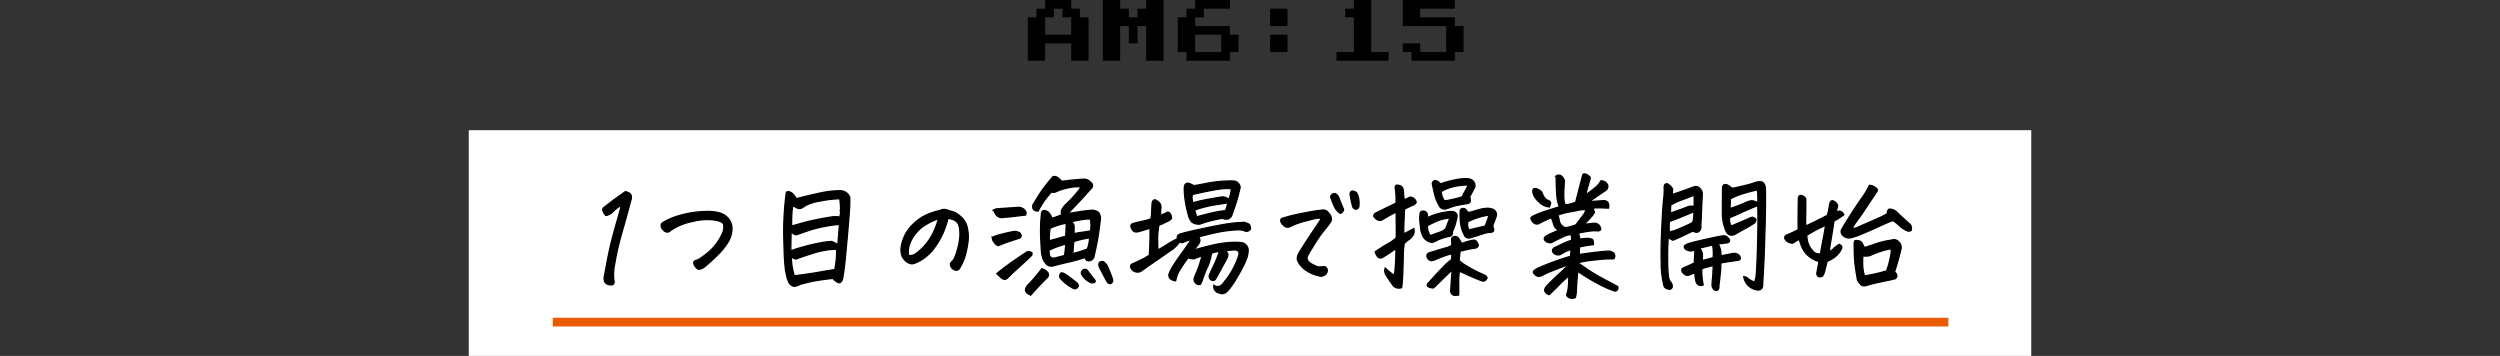
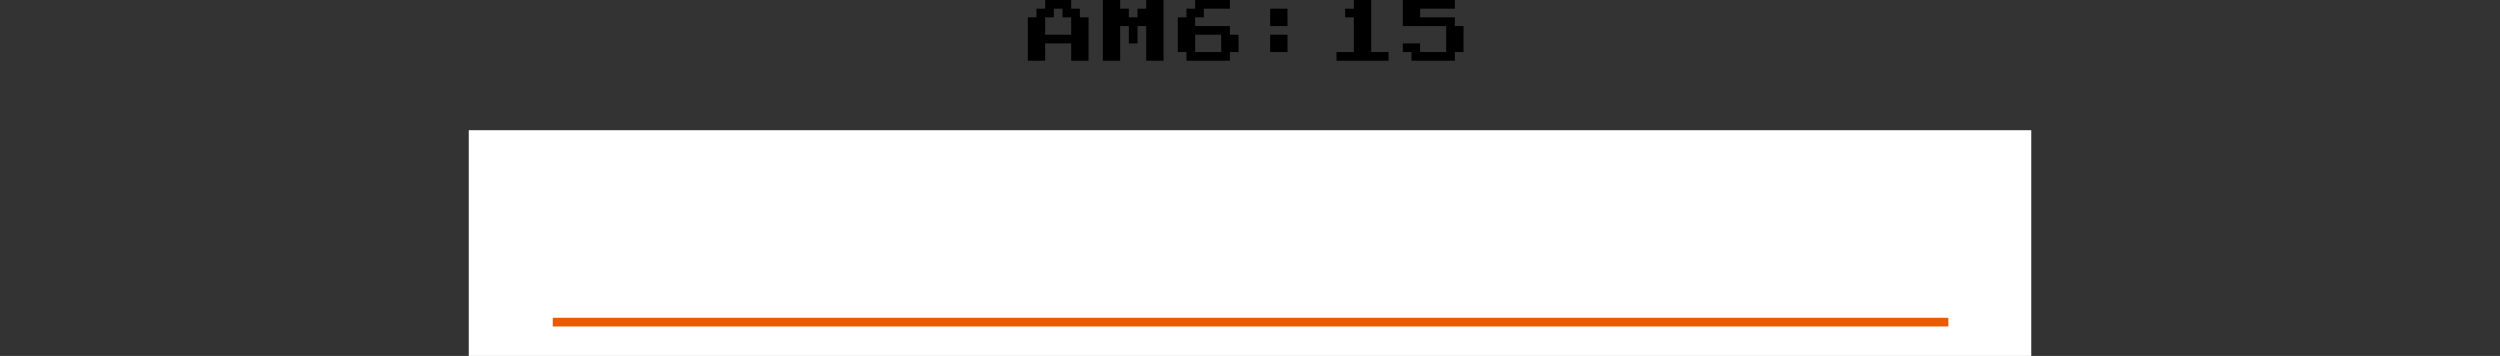
<svg xmlns="http://www.w3.org/2000/svg" width="576" height="82" viewBox="0 0 576 82">
  <rect x="0" y="0" width="576" height="82" fill="#333333" stroke="none" />
  <g id="グループ_4563" data-name="グループ 4563" transform="translate(22136.004 -5185)">
    <g id="グループ_4557" data-name="グループ 4557" transform="translate(0 0.407)">
      <path id="パス_1661" data-name="パス 1661" d="M-51.2-2V-12h2v-2h2v-2h6v2h2v2h2V-2h-4V-6h-6v4Zm4-6h6v-4h-2v-2h-2v2h-2Zm13.28,6V-16h4v2h2v2h2v-2h2v-2h4V-2h-4v-8h-2v4h-2v-4h-2v8Zm19.28,0V-4h-2v-8h2v-2h2v-2h8v2h-6v2h-2v2h8v2h2v4h-2v2Zm2-2h6V-8h-6ZM4.64-10v-4h4v4Zm0,6V-8h4v4ZM19.92-2V-4h4v-8h-2v-2h2v-2h4V-4h4v2ZM37.2-2V-4h-2V-6h4v2h6v-6h-10v-6h12v2h-8v2h8v2h2v6h-2v2Z" transform="translate(-21848 5200.593)" />
      <path id="パス_1662" data-name="パス 1662" d="M0,0H360V52H0Z" transform="translate(-22028 5214.593)" fill="#fff" />
-       <path id="パス_1663" data-name="パス 1663" d="M-144.806-15.41a4.166,4.166,0,0,0-1,.63q-.469.4-.937.85a3.1,3.1,0,0,1-1.113.688,2.142,2.142,0,0,1-.4.1q-.132.015-.527-.674t-.073-1.069q1.26-.967,1.875-1.45t3.193-2.3a3.214,3.214,0,0,1,.864.337.946.946,0,0,1,.513.762,1.876,1.876,0,0,1-.146.981q-.967,3.662-1.7,6.182t-1.187,4.409q-.454,1.89-.835,4.175a11.261,11.261,0,0,0-.176,3.486,1.663,1.663,0,0,1,.044.659.592.592,0,0,1-.425.483,2.35,2.35,0,0,1-1.128-.161,1.417,1.417,0,0,1-.542-.454,2.2,2.2,0,0,1-.176-1.084q.146-.791.688-3.662t1.1-5.01q.557-2.139,1.1-4.014t.776-2.783A4.369,4.369,0,0,0-144.806-15.41Zm11.38,5.771a.954.954,0,0,1-.85.322,1.574,1.574,0,0,1-.791-.483,1.7,1.7,0,0,1-.469-.894.815.815,0,0,1,.469-.85,14.216,14.216,0,0,1,3.647-1.553A22.376,22.376,0,0,1-126.453-14q.82-.059,1.553-.059a10.552,10.552,0,0,1,2.432.234,4.353,4.353,0,0,1,2.314,1.274,3.592,3.592,0,0,1,.923,2.417,6.1,6.1,0,0,1-.952,3.193,15.025,15.025,0,0,1-2.139,2.681,38.987,38.987,0,0,1-3.223,2.944,2.267,2.267,0,0,1-1.362.571q-.425-.073-.923-.864-.322-.615-.146-.864a.738.738,0,0,1,.483-.308,2.794,2.794,0,0,0,.85-.4,20.61,20.61,0,0,0,1.67-1.23,11.822,11.822,0,0,0,2.021-2.051,10.957,10.957,0,0,0,1.362-2.212,3.608,3.608,0,0,0,.425-2.461q-.308-.674-2.153-.967a13.155,13.155,0,0,0-5.054.366A13,13,0,0,0-133.426-9.639Zm29.046-7.354q1.729-.5,5.186-1.26a23.305,23.305,0,0,1,4.512-.586q.41,0,.762.029A2.336,2.336,0,0,1-92.1-17.344a29.8,29.8,0,0,1-.088,3.252q-.059,1.084-.176,2.432-.352,4.219-.718,7.983a51.7,51.7,0,0,1-.688,5.229,1.477,1.477,0,0,1-.469.732q-.264.176-.732-.073a3.639,3.639,0,0,1-1-.864q-3.867.469-4.98.732t-2.49.615a5.827,5.827,0,0,1-1.025.425,1.168,1.168,0,0,1-1.011-.146,1.716,1.716,0,0,1-.688-.806q-.205-.5-.381-.967-.117-.557-.352-1.7a48.261,48.261,0,0,1-.322-4.922q-.029-.937-.059-2.021a67.378,67.378,0,0,1,.557-10.9q.088-.293.527-.264a1.423,1.423,0,0,1,.835.366A5.988,5.988,0,0,1-104.379-16.992Zm9.229,11.66a13.971,13.971,0,0,0-2.2.146,19.961,19.961,0,0,0-3.237.762q-1.89.586-3.5,1.172-.674.41-1.465-.469a14.91,14.91,0,0,0,.674,4.453q.322,0,2.168-.249t3.486-.542q1.641-.293,3.691-.615a29.138,29.138,0,0,0,.381-2.9A13.14,13.14,0,0,0-95.151-5.332Zm.938-8.906a20.507,20.507,0,0,0-.176-2.754,24.861,24.861,0,0,0-4.658.557,10.6,10.6,0,0,0-3.267,1.025,6.7,6.7,0,0,1-1.069.645,1.293,1.293,0,0,1-1.025-.205,3.552,3.552,0,0,0-.85-.352q-.146,1.143-.19,1.992t-.044,2.637q.879-.264,2.637-.747t3.765-.864q2.007-.381,2.886-.5a5.915,5.915,0,0,1,1.758.029h.059A4.994,4.994,0,0,0-94.213-14.238Zm-7.705,4.688q-1.963.674-2.373.835t-1.318-.659q-.029,1.875-.059,3.047V-4.98a26.555,26.555,0,0,1,2.93-.937,38.68,38.68,0,0,1,4.146-.952,12.918,12.918,0,0,1,2.3-.264,3.711,3.711,0,0,1,1.436.776q.234-2.4.381-4.717a29.789,29.789,0,0,0-3.428.469,3.953,3.953,0,0,0-.469.088A30.576,30.576,0,0,0-101.919-9.551Zm32.445-2.93a17.977,17.977,0,0,1-1.3,3.75A18.509,18.509,0,0,1-72.8-5.405a10.352,10.352,0,0,1-2.827,2.534,8.479,8.479,0,0,1-1.611.762,1.592,1.592,0,0,1-1,.029,3.067,3.067,0,0,1-.952-.571,3.185,3.185,0,0,1-.835-1.1,4.006,4.006,0,0,1-.264-1.67,8.219,8.219,0,0,1,.63-2.534,8.486,8.486,0,0,1,1.9-2.9,11.935,11.935,0,0,1,2.7-2.109A14.789,14.789,0,0,1-71.232-14.3a1.6,1.6,0,0,1,.791-.234h.176a6.659,6.659,0,0,1,.747.176q.278.088.6.205a4.633,4.633,0,0,1,1.465.571,7.2,7.2,0,0,1,1.377,1.157,4.725,4.725,0,0,1,1.113,2.373,9.544,9.544,0,0,1,.015,3.618,19.137,19.137,0,0,1-.718,3.076,13.03,13.03,0,0,1-.967,2.095,2.937,2.937,0,0,1-.337.527.755.755,0,0,1-.425.205,1.05,1.05,0,0,1-.659-.146,1.465,1.465,0,0,1-.6-.469,1.541,1.541,0,0,1-.234-.586.632.632,0,0,1,.146-.557,6.185,6.185,0,0,0,.659-.806A9.226,9.226,0,0,0-67.423-4.8a15.585,15.585,0,0,0,.615-2.725,8.562,8.562,0,0,0,.059-2.2,4.873,4.873,0,0,0-.278-1.333,1.806,1.806,0,0,0-.571-.747,2.854,2.854,0,0,0-.894-.454A5.6,5.6,0,0,0-69.474-12.48Zm-9.082,8.525a1.98,1.98,0,0,0,1.67-.381,12.028,12.028,0,0,0,2.52-2.417,13.091,13.091,0,0,0,1.787-3.032,18.319,18.319,0,0,0,.908-2.578,12.842,12.842,0,0,0-2.607,1.172,8.492,8.492,0,0,0-2.71,2.314A7.729,7.729,0,0,0-78.41-6.2,5.287,5.287,0,0,0-78.556-3.955Zm33.089-8.555a18.474,18.474,0,0,0,2.2-.791,2.669,2.669,0,0,1-.059-.967,4.579,4.579,0,0,1,1.26-1.641q1.113-1.084,2.08-2.227a11.7,11.7,0,0,0,1.2-1.582,9.821,9.821,0,0,0-3.311.293,11.95,11.95,0,0,0-2.358.762,1.423,1.423,0,0,1-1.187.117q-.762.879-1.362,1.641a23.506,23.506,0,0,0-1.714,2.754,1.531,1.531,0,0,1-.952-.278q-.366-.278-.22-1.157,1.113-1.816,1.685-2.739a44.588,44.588,0,0,1,2.944-3.765,1.49,1.49,0,0,1,.293-.029,1.32,1.32,0,0,1,.82.293q.469.381.938.82,1.26-.176,2.52-.293t2.52-.205a1.949,1.949,0,0,1,1.494.674.908.908,0,0,1,.117,1.553q-1.582,1.816-2.856,3.149t-2.417,2.563q1.172-.205,2.49-.41.938-.176,1.963-.264.469-.059.938-.088a2.263,2.263,0,0,1,1.67.513,2.365,2.365,0,0,1,.381,1.86q-.469,3.809-.806,5.376t-.63,2.974a1.329,1.329,0,0,1-.762.82,1.279,1.279,0,0,1-.806.029q-.337-.117-.454-.7-1.934.615-3.647,1.011t-3.56.864a1.63,1.63,0,0,1-1.611-.234,6.084,6.084,0,0,1-.674-.85A6.368,6.368,0,0,1-47.9-4.453q-.146-2.021-.205-3.6-.029-.967-.029-1.787a39.838,39.838,0,0,1,.234-3.984q.234-.439.5-.454a1.93,1.93,0,0,1,.762.19Q-46.141-13.887-45.467-12.51Zm8.848,2.93a7.53,7.53,0,0,0,.1-1.6q-.044-.63-.1-1.128a8.615,8.615,0,0,0-1.919.117q-1.128.176-2.563.5a1.238,1.238,0,0,1,.688,1.04q.015.63-.015,1.714a13.456,13.456,0,0,1,1.509-.278Q-37.967-9.346-36.619-9.58Zm-.234,1.611a20.009,20.009,0,0,0-3.633.85q-.117,1.406-.146,1.831t-.088.923A21.393,21.393,0,0,0-37.352-5.42,7.324,7.324,0,0,0-36.854-7.969ZM-42.625-3.9q.088-.439.176-1.274t.117-1.362A19.63,19.63,0,0,0-46.17-5.127a3.953,3.953,0,0,0,.146,1.333,3.919,3.919,0,0,0,.381.425,1.964,1.964,0,0,0,.981-.015Q-44.178-3.516-42.625-3.9Zm-7.764,9.082a4.7,4.7,0,0,1-.645-.293,1.092,1.092,0,0,1-.483-.557.806.806,0,0,1,0-.7,7.194,7.194,0,0,1,.366-.645A33.992,33.992,0,0,0-47.869-.85a2.045,2.045,0,0,1,1.2.674.861.861,0,0,1,.117,1.289Q-49.158,3.75-50.389,5.186ZM-33.66-2.49a3.042,3.042,0,0,1,.791.791,30.644,30.644,0,0,1,1.318,3.252.831.831,0,0,1-.132.762.514.514,0,0,1-.542.249.8.8,0,0,1-.454-.278,2.569,2.569,0,0,1-.278-.439q-.791-1.436-1.523-2.9a1.428,1.428,0,0,1-.205-.82.507.507,0,0,1,.308-.557A1.123,1.123,0,0,1-33.66-2.49Zm-6.973,6.123a10.111,10.111,0,0,1-2.9-2.256A.9.9,0,0,1-43.592.352.332.332,0,0,1-43.182.1a1.378,1.378,0,0,1,.586.22,11.739,11.739,0,0,1,1.1.747q.688.513,1.655,1.274a1.523,1.523,0,0,1,.352.454.506.506,0,0,1-.1.586.877.877,0,0,1-.5.352A.868.868,0,0,1-40.633,3.633Zm5.01-1.875q.205.439-.19.571a.986.986,0,0,1-.688.015A4.3,4.3,0,0,1-38.553.586.769.769,0,0,1-38.436-.5a.729.729,0,0,1,1.084.029Q-36.473.732-35.623,1.758ZM-58.211.264q.938-.82,2.739-2.124t3.823-2.622a1.348,1.348,0,0,1,.732-.337,1.457,1.457,0,0,1,.791.278.675.675,0,0,1-.146.674q-1.641,1.582-3.164,2.944T-55.6,1.143a1.985,1.985,0,0,1-.483.352.689.689,0,0,1-.571.044,1.535,1.535,0,0,1-.5-.278Q-57.654.791-58.211.264Zm-.732-14.619a1.915,1.915,0,0,1,.762-.322l4.8-.322a1.866,1.866,0,0,1,1.157.264,1.67,1.67,0,0,1,.747.908q-.029.293-.088.586-1.787.205-2.974.352a15.916,15.916,0,0,1-1.772.146,2.5,2.5,0,0,1-1.143.029,1.485,1.485,0,0,1-.952-.645A4.616,4.616,0,0,1-58.944-14.355Zm-.322,6.27a10.361,10.361,0,0,1,2.314-.762,24.284,24.284,0,0,1,2.842-.615A2.614,2.614,0,0,1-53-9.17a1.312,1.312,0,0,1,.366.5.518.518,0,0,1-.073.513.747.747,0,0,1-.5.308q-1.348.439-2.314.762t-2.285.879q-.615,0-1.318-1.2A2.593,2.593,0,0,1-59.266-8.086Zm13.33-2.109a6.827,6.827,0,0,0-.117.938q-.088.908-.088,1.934,1.113-.264,3.809-1.055.059-.967.059-1.494t.088-1.494l-.293.059A16.324,16.324,0,0,0-45.936-10.2Zm25.472-2.959q.791-.352,1.67-.762.762.176.82,1.465a2.129,2.129,0,0,1-.806.63q-.483.22-.981.469a8.507,8.507,0,0,1-1.113.454,23.775,23.775,0,0,0-.293,2.754q0,.967.059,2.842v.117q1.377-.762,2.49-1.494A15.439,15.439,0,0,1-16.6-7.764a.851.851,0,0,1,.674-1.113q.762-.234,1.9-.5,1.523-.381,3.691-.82,3.838-.82,5.815-1.084a26.038,26.038,0,0,1,3.354-.264A6.948,6.948,0,0,1-.044-11.1q.41.82.22,1.143a.974.974,0,0,1-.6.439,1.221,1.221,0,0,1-.835-.132A4.825,4.825,0,0,0-3.223-9.8a26.074,26.074,0,0,0-3.223.366q-1.685.293-5.288,1.23a1.383,1.383,0,0,1,.322.864,2.137,2.137,0,0,1-.439.952,8.728,8.728,0,0,1-1.113,1.26Q-10.8-5.771-8.511-6.3a23.572,23.572,0,0,1,4.16-.615,13.246,13.246,0,0,1,2.666.059A1.8,1.8,0,0,1-.308-4.922,6.58,6.58,0,0,1-.615-3.34,16.345,16.345,0,0,1-1.6-1.157Q-2.329.264-3.325,1.875a14.947,14.947,0,0,1-1.846,2.49,1.59,1.59,0,0,1-1.9.322A1.471,1.471,0,0,1-8.188,2.959a1.354,1.354,0,0,0,1.377.161,2.309,2.309,0,0,0,1.025-.981,18.167,18.167,0,0,0,3.34-6.123q.264-1.2-1.025-1.23-1.23.088-2.2.176,1.143.586.41,1.875Q-6.636-.586-7.749,1.377a.706.706,0,0,1-.908.41A.926.926,0,0,1-9.243.645q.176-.439.483-1.113t.747-1.582A26.491,26.491,0,0,0-6.929-4.863l-.879.146a3.134,3.134,0,0,0-.967.322,10.893,10.893,0,0,1-.952,3.237,21.214,21.214,0,0,0-1.187,3.091q-.176.322-.308.63t-.571.19a1.227,1.227,0,0,1-.967-1.318A10.75,10.75,0,0,1-12.246.088q.4-.908.747-1.963A16.269,16.269,0,0,0-11-3.633q-.205-.176-.791.088a6.759,6.759,0,0,1-.967.366,2.883,2.883,0,0,1-1.377-.22A33.066,33.066,0,0,0-16.348-.088,8.64,8.64,0,0,0-17.007,1.9a2.064,2.064,0,0,1-1.3-.527A1.276,1.276,0,0,1-18.56.41,11.186,11.186,0,0,1-17.534-1.6q.7-1.128,1.89-2.769t2.183-3.164a2.624,2.624,0,0,0-.82.19q-.527.19-.967.4a.762.762,0,0,1-.879-.205,1.551,1.551,0,0,1-.41.674,10.8,10.8,0,0,1-1.055,1.025l-4.746,3.281q-1.816,1.26-2.49,1.758a1.628,1.628,0,0,1-2.4-.527.709.709,0,0,1-.117-.674.69.69,0,0,1,.5-.41l.264-.117q.674-.293,1.641-.791a17.928,17.928,0,0,0,1.875-1.055q.205-3.779.146-6.211-.82.234-1.553.469a13.3,13.3,0,0,1-1.289.352,1.106,1.106,0,0,1-1.318-.645q-.674-1.084.527-1.348,1.406-.352,2.256-.527a9.359,9.359,0,0,0,1.582-.469,9.368,9.368,0,0,0,.176-1.465q.029-.732.088-1.846a1.572,1.572,0,0,1,.293-.937.571.571,0,0,1,.586-.073,2.453,2.453,0,0,1,.527.366,1.5,1.5,0,0,1,.615,1.553A14.7,14.7,0,0,0-20.464-13.154Zm5.449-6.357q.029-.791.5-1.011t1.67.513q.791-.088,2.827-.5a28.982,28.982,0,0,1,3.97-.527q1.113-.059,1.758-.059a6.537,6.537,0,0,1,.732.029,1.61,1.61,0,0,1,1.157.718,1.22,1.22,0,0,1,.132,1.216,33.477,33.477,0,0,1-.967,3.516l-.029.088q-.352,1.025-.762,2.2a1.5,1.5,0,0,1-.923,1,2,2,0,0,1-1.3-.176q-2.432.469-3.984.938-.645.205-1.143.41a2.712,2.712,0,0,1-1.963-.527,4.153,4.153,0,0,1-.776-1.7,23.877,23.877,0,0,1-.659-3.047A17.759,17.759,0,0,1-15.015-19.512Zm10.84.234a6.561,6.561,0,0,0-1.479-.073A24.988,24.988,0,0,0-8.232-19q-1.772.308-4.878,1.011a1.948,1.948,0,0,0-.117.938q.059.469.146,1a32.5,32.5,0,0,1,3.618-.82q2.651-.5,3.281-.542a2.217,2.217,0,0,1,1.45.6A10.577,10.577,0,0,0-4.175-19.277Zm-.85,3.223q-1.611.264-2.769.439t-2.534.527a20.569,20.569,0,0,0-2.285.7,8.225,8.225,0,0,0,.469,1.553q3.018-.82,4.395-1.084a19.179,19.179,0,0,1,2.139-.322h.088A6.641,6.641,0,0,0-5.024-16.055Zm21.575,3.662a1.571,1.571,0,0,0-.967-.117q-.557.088-2.344.557a23.648,23.648,0,0,0-2.549.776,10.637,10.637,0,0,0-1.128.513,1.932,1.932,0,0,1-.835.234,1.451,1.451,0,0,1-.967-.542,1.8,1.8,0,0,1-.571-.908.6.6,0,0,1,.337-.6,39.513,39.513,0,0,1,4.482-1.113,46.2,46.2,0,0,1,4.775-.791,1.422,1.422,0,0,1,1.157.352,4.538,4.538,0,0,1,.747.952,1.562,1.562,0,0,1,.088,1.3,22.908,22.908,0,0,1-1.494,1.963,29.586,29.586,0,0,0-2.168,3.076q-1.26,1.992-1.641,2.725a1.23,1.23,0,0,0-.088,1.23,2.974,2.974,0,0,0,1.245.981,6.3,6.3,0,0,0,1.157.513,12.483,12.483,0,0,0,1.465-.059.864.864,0,0,1,.454.264.848.848,0,0,1,.22.513A1.286,1.286,0,0,1,17.8.088a1.05,1.05,0,0,1-.571.527,1.283,1.283,0,0,1-1.2.161,10.118,10.118,0,0,1-1.567-.5,7.966,7.966,0,0,1-1.538-.864A5.52,5.52,0,0,1,11.6-1.875a3.62,3.62,0,0,1-.586-1.157,2.8,2.8,0,0,1,.381-1.45q1.523-2.49,2.959-4.614T16.551-12.393Zm5.156-2.08q-.264.674-.586.776a.518.518,0,0,1-.586-.22,4.324,4.324,0,0,1-.85-1.025q-.469-1.025-.85-2.08a.719.719,0,0,1,.117-.908q.557-.439.967-.146a1.859,1.859,0,0,1,.557.557Q21.121-15.82,21.707-14.473Zm1.963-1.143a17.752,17.752,0,0,1-.439-2.227.706.706,0,0,1,.264-.85.581.581,0,0,1,.264-.059,1.709,1.709,0,0,1,.879.352,3.512,3.512,0,0,1,.527,1.392,6.321,6.321,0,0,1,.029,1.831.675.675,0,0,1-.513.557.669.669,0,0,1-.659-.176A1.455,1.455,0,0,1,23.67-15.615ZM48.908-6.68a13.916,13.916,0,0,1,1.963-.615,3.131,3.131,0,0,1,.776-.146.762.762,0,0,1,.7.366,2.574,2.574,0,0,1,.4.864,1.04,1.04,0,0,1-1,.615q-1.582.264-3.223.7-.146,1.172-.205,2.168a10.8,10.8,0,0,0,1.89,1.333A31.529,31.529,0,0,0,53.829.469q.791.234.908.791-.41.908-1.172.674Q50.841.879,48.38-.322A14.451,14.451,0,0,0,48.2,2.241q.029,1.245,0,2.944a5.774,5.774,0,0,1-.937.088,1.068,1.068,0,0,1-.879-1.348q.088-1.816.322-4.482Q45.919.117,45.04,1L42.433,3.545a2.417,2.417,0,0,1-1.1-.205.474.474,0,0,1-.249-.762Q42.9.557,44.264-.879a16.84,16.84,0,0,1,2.271-2.08,3.441,3.441,0,0,0,.029-1.348,16.786,16.786,0,0,0-2.007.63q-1.04.4-1.641.659a3.2,3.2,0,0,1-1.04.293,1.235,1.235,0,0,1-1-1.084.609.609,0,0,1,.278-.557,1.2,1.2,0,0,1,.6-.264q2.109-.645,3.311-1a5.378,5.378,0,0,0,1.494-.586,2.855,2.855,0,0,0,.029-.908,3.371,3.371,0,0,1,0-.63q.029-.366.5-.513a1.05,1.05,0,0,1,1.172.5Q48.585-7.236,48.908-6.68Zm1.816-10.752q.469,1.289-.381,1.523-1.318.205-2.285.4a9.253,9.253,0,0,0-1.626.454,11.2,11.2,0,0,1-1.333.439,1.566,1.566,0,0,1-1.143-.41,9.346,9.346,0,0,1-1.3-3.018q-.366-1.582-.542-2.49.234-.615.586-.63a1.155,1.155,0,0,1,.688.205,3.257,3.257,0,0,1,.63.542,25.431,25.431,0,0,1,4.395-1.113,13.3,13.3,0,0,1,1.377-.088,4.017,4.017,0,0,1,.762.059,1.6,1.6,0,0,1,1.377,1.26,1.279,1.279,0,0,1-.176.938Q51.456-18.779,50.724-17.432Zm-.352-2.725a14.469,14.469,0,0,0-4.131.586,10.306,10.306,0,0,0-2.08.938,6.607,6.607,0,0,0,.146.835,4.539,4.539,0,0,0,.615,1.3A24.7,24.7,0,0,0,49-17.432a12.053,12.053,0,0,1,.659-1.245A9.93,9.93,0,0,0,50.372-20.156ZM54.8-14.795a3.042,3.042,0,0,1,.967.146,1.313,1.313,0,0,1,1.055,1.758q-.352,1.055-.615,1.67a1.057,1.057,0,0,0,.029,1.055q.146.791-.41.864t-1.23.132q-2.227.732-3.809,1.2a1.1,1.1,0,0,1-1.348-.85,6.812,6.812,0,0,1-.776-2.344,16.088,16.088,0,0,1-.132-1.816q0-.762.029-1.348.029-.322.615-.41.527-.117,1,.674l.117.234a5.818,5.818,0,0,0,1.3-.278q.806-.249,1.582-.454A7.338,7.338,0,0,1,54.8-14.795Zm-4.16,4.98q1.641-.41,3.662-.879.439-1.113.586-1.553t.293-.967A13.236,13.236,0,0,0,52.5-12.6a18,18,0,0,0-2.153.879,2.553,2.553,0,0,0-.059,1.1A1.219,1.219,0,0,0,50.636-9.814ZM45.861-8.291a12.127,12.127,0,0,0-3.281,1.2,1.368,1.368,0,0,1-1.289-.059,2.664,2.664,0,0,1-1.26-1.084l-.088-.176a5.665,5.665,0,0,1-.469-1.465q-.088-.615-.19-1.8a6.308,6.308,0,0,1,.015-1.714q-.029-.791.791-.762A.969.969,0,0,1,41-13.1v.469A15.828,15.828,0,0,1,44.22-13.74q1.143-.205,1.714-.278a2.573,2.573,0,0,1,.923.015,1,1,0,0,1,.938,1.289v.088q-.146.674-.4,1.553a9.372,9.372,0,0,1-.63,1.641,1.663,1.663,0,0,1-.088.7Q46.564-8.408,45.861-8.291ZM35.05,3.486a1.9,1.9,0,0,1-1.421-.059,1.861,1.861,0,0,1-.747-.732Q31.74,1.084,31.388.454a1.9,1.9,0,0,1-.117-1.479A14.716,14.716,0,0,0,33.38.674a26.306,26.306,0,0,0,.264-2.725q.088-1.23.088-2.549v-.908q-1.377,1-2.871,1.9a1.11,1.11,0,0,1-.82.264,1,1,0,0,1-.674-.542,3.968,3.968,0,0,1-.41-.864A33.375,33.375,0,0,1,31.8-6.562,11.745,11.745,0,0,0,33.79-7.939q.059-1,.044-2.08t-.044-3.9q-1.055.527-1.9,1.011T30.48-12.1a1.077,1.077,0,0,1-1.04-.073,2.145,2.145,0,0,1-.835-.835.948.948,0,0,1,.586-.732q1.289-.645,2.417-1.2t2.153-1.025a19.006,19.006,0,0,0-.059-2.607q-.059-.586-.117-.908a.705.705,0,0,1,.205-.615,1.878,1.878,0,0,1,1.172.22q.439.278.527,1.3a13.761,13.761,0,0,0,.176,1.846q.645-.322,1.377-.645a1.53,1.53,0,0,1,1.377,1.2,1.545,1.545,0,0,1-.791.688q-.5.19-1.9.864-.146,3.135-.176,4.233a10.112,10.112,0,0,0,.029,1.479q1.025-.527,2.285-1.2a2.134,2.134,0,0,1-.088,1.348,3.149,3.149,0,0,1-1.318,1.348l-.82.732q-.059.439-.117,1.055-.059.674-.088,1.582-.029,1.7-.1,3.633T35.2,2.241Q35.138,2.959,35.05,3.486ZM41.437-8.76q.146.234.249.22a7.713,7.713,0,0,0,.762-.249q.659-.234,1.494-.527a3.054,3.054,0,0,0,1.3-.82q.322-.85.527-1.406l.088-.205q.234-.615.293-.82a11.852,11.852,0,0,0-1.8.322,11.584,11.584,0,0,0-1.685.63q-.937.425-1.67.835a4.226,4.226,0,0,0,.352,1.787ZM76.108-7.676a9.975,9.975,0,0,1,1.934-.176,2.6,2.6,0,0,1,.923.22q.308.161.278,1.216a26.465,26.465,0,0,0-3.193.527L75.962-4.16l3.076-.41q1.7-.205,3.457-.352a2.389,2.389,0,0,1,1.1.22.961.961,0,0,1,.527.645,1.1,1.1,0,0,1-.1.806q-.088.146-.762.1a29.826,29.826,0,0,0-3.428.234,27.764,27.764,0,0,0-4.16.659,44.978,44.978,0,0,0,5.8,3.706q2.666,1.392,3.369,1.8a.7.7,0,0,1-.132.762.591.591,0,0,1-.806.176,24.536,24.536,0,0,1-3.765-1.714,45.127,45.127,0,0,1-4.5-2.739q-.117,1.172-.205,2.373t-.117,2.065a6.762,6.762,0,0,1-.234,1.6,1.67,1.67,0,0,1-1.538-.029q-.571-.381-.425-.791a6.466,6.466,0,0,0,.234-.82A9.714,9.714,0,0,0,73.5,2.886q.059-.835.088-2.065A18.972,18.972,0,0,0,71.406,2.8q-1.3,1.333-2.358,2.3a1.477,1.477,0,0,1-.967-.747q-.234-.513.41-1.245Q69.985,1.553,71.259.4t2.329-2.241q-2.637.967-4.175,1.6A11.314,11.314,0,0,0,67.436.7a3.037,3.037,0,0,1-.776.176.985.985,0,0,1-.718-.264,2.075,2.075,0,0,1-.469-.5A.429.429,0,0,1,65.5-.337a3.524,3.524,0,0,1,1.23-.762q1.084-.513,3.354-1.348t3.882-1.274l.146-1.553A6.025,6.025,0,0,0,72.4-4.6a6.551,6.551,0,0,1-.894.5A1.733,1.733,0,0,1,71-4.058a1.733,1.733,0,0,1-.688-.234.992.992,0,0,1-.5-.776.854.854,0,0,1,.454-.645q.337-.146,1.494-.718a19.556,19.556,0,0,1,2.476-1.011q0-.381-.088-1.289A4.752,4.752,0,0,0,72.2-8.2q-1.128.527-2.651,1.318A1.948,1.948,0,0,1,68.608-7a1.144,1.144,0,0,1-.7-.762.905.905,0,0,1,.513-.674,10.8,10.8,0,0,1,1.3-.645q.82-.352,1.523-.674a2,2,0,0,1-1.157-1.362,12.015,12.015,0,0,0-.542-1.509q-1.172.5-1.86.835a7.731,7.731,0,0,0-.894.483,1.167,1.167,0,0,1-1.348-.176,2.541,2.541,0,0,1-.513-.7.654.654,0,0,1-.044-.439q.059-.176.527-.41a20.2,20.2,0,0,1,2.52-1.011q1.377-.454,3.457-1.1a10.145,10.145,0,0,1-.425-1.465,17.054,17.054,0,0,1-.234-2.5q-.073-1.743-.073-3.12a.931.931,0,0,1,1.084-.059,1.631,1.631,0,0,1,.82,1.348q-.088,1.025-.132,2.139a17.456,17.456,0,0,0,.015,1.919,3.311,3.311,0,0,0,.322,1.3,7.36,7.36,0,0,0,1.143-.205,13.231,13.231,0,0,0,1.26-.41q.7-2.783,1-3.926l.527-2.021q.088-.586.5-.586a1.135,1.135,0,0,1,.469.146,3.765,3.765,0,0,1,.732.527q.234.234-.059.938-.293,1.055-.513,1.787a7.057,7.057,0,0,0-.278,1.348A17.4,17.4,0,0,0,79.7-19.6a4.485,4.485,0,0,0,1.274-1.523,1.645,1.645,0,0,1,1.553.967,1.146,1.146,0,0,1-.352,1.172Q79.8-17.4,78.305-16.318q1.465-.117,2.871-.205a1.952,1.952,0,0,1,.952.059.875.875,0,0,1,.586.688,1.646,1.646,0,0,1-.015.952q-.879-.059-1.846-.073t-1.758.044q.469.85.308,1.157a6.7,6.7,0,0,1-.806,1.04q-.469.527-1.143,1.2-.205.176-.439.381,1.816-.234,2.549-.264a1.391,1.391,0,0,1,1.26.908q.322.762-.5.85a7.939,7.939,0,0,0-1.787.029q-1.025.117-2.754.469A8.323,8.323,0,0,1,76.108-7.676Zm-5.039-5.537a7.159,7.159,0,0,1,.293,1.2,1.986,1.986,0,0,0,.41.981,2.962,2.962,0,0,0,.938.718,10.406,10.406,0,0,0,2.52-.674q.674-.937,1.465-1.963a3.379,3.379,0,0,0,.82-1.553,6.675,6.675,0,0,0-1.553.132q-.82.161-1.7.322t-1.7.352A8.652,8.652,0,0,0,71.069-13.213Zm-1.992-1.9a3.789,3.789,0,0,1-2.446-1.216,4.388,4.388,0,0,1-1.3-1.948q-.146-.967.264-1.04a1.343,1.343,0,0,1,.835.132,3.977,3.977,0,0,1,.864.586,8.677,8.677,0,0,0,.454,1,2.634,2.634,0,0,0,.806.908,1.257,1.257,0,0,1,.762.454Q69.516-15.937,69.077-15.117ZM104.539,2.842a1.093,1.093,0,0,1-.981.059,1.173,1.173,0,0,1-.659-.82,6.018,6.018,0,0,1-.205-1q-.059-.5-.088-1-.527.176-1.055.41a1.173,1.173,0,0,1-1.406-.176A1.078,1.078,0,0,1,99.617-.7q.059-.234.527-.439.967-.381,2.344-1.055.059-1.611.146-2.93-.645.117-.967.161a2.643,2.643,0,0,1-1.2-.4.83.83,0,0,1-.264-.762,2.759,2.759,0,0,1,1.216-.6q.981-.308,3.662-.908t3.911-.806a1.436,1.436,0,0,1,1.406.615q.557.791-.352,1-1,.088-2.051.264a4.66,4.66,0,0,1,.615,2.725q1.787-.352,2.256-.439a2.333,2.333,0,0,1,1.04-.117,1.5,1.5,0,0,1,.952.5,1.26,1.26,0,0,1,.234.762.976.976,0,0,1-.791.352q-1.67.234-3.721.586a12.624,12.624,0,0,1-.073,2.036q-.132,1.509-.366,3.267a1.159,1.159,0,0,1-.059.615.639.639,0,0,1-.5.439.99.99,0,0,1-.674-.352,1.7,1.7,0,0,1-.322-.762,11.517,11.517,0,0,1,.088-1.6q.088-.6.176-3.062l-1.479.381a6.689,6.689,0,0,0-1.187.41q0,.82.088,1.875A12.107,12.107,0,0,0,104.539,2.842ZM103.66-5.6a2.122,2.122,0,0,1,.7,1.436q0,.7-.059,1.406,1.318-.293,2.549-.674a12.722,12.722,0,0,0-.146-2.93Q105.213-5.977,103.66-5.6ZM116.375,2.2a5.1,5.1,0,0,0,.381-1.655q.117-1.128.22-4.043t.161-6.27q.059-3.354-.029-5.64-1.758.674-3.428,1.436-.205.088-.439.205-1.406.645-2.607,1.143a2.32,2.32,0,0,0-.029.381,2.2,2.2,0,0,0,.029.615,1.894,1.894,0,0,0,.439.938q.557-.293,1.641-.747t2.007-.864a6.2,6.2,0,0,1,1.157-.439,1.98,1.98,0,0,1,.82.5,1.453,1.453,0,0,1-.293.791,22.347,22.347,0,0,1-2.051,1.245q-1.113.6-2.373,1.333-1.553.85-2.285-.908a10.5,10.5,0,0,1-.5-1.641,9.964,9.964,0,0,1-.234-2.168q0-2.021.015-3.457t.015-2.285q0-1.26,1.143-.82.615.381,1.143.762,1.934-.41,3.267-.747a20.471,20.471,0,0,0,2.183-.659,2.974,2.974,0,0,1,.82-.117h.234a1.015,1.015,0,0,1,.806.557,2.026,2.026,0,0,1,.278,1q.029,1.143.029,2.344,0,3.574-.146,7.822-.146,5.625-.337,8.833t-.19,3.53a1,1,0,0,1-1.172.85A3.641,3.641,0,0,1,113.885.967a1.438,1.438,0,0,1,.952.41A4.911,4.911,0,0,0,116.375,2.2ZM97.39-17.988q.732-.205,2.065-.674t2.827-1.025a1.246,1.246,0,0,1,1.406.234,1.85,1.85,0,0,1,.645,1.348q-.117,2.285-.19,4.146t-.161,3.267a1.353,1.353,0,0,1-.278,1.084.875.875,0,0,1-.645.337,4.017,4.017,0,0,1-.981-.249q-3.369,1.641-4.512,2.08a3.887,3.887,0,0,1-1.084-.645q-.146,2.139-.146,4.072V-2.93Q96.365-.557,96.5.586a3.128,3.128,0,0,0,.425,1.494,1.5,1.5,0,0,1,.469.908.708.708,0,0,1-.234.732.586.586,0,0,1-.7.059,1.08,1.08,0,0,1-1.025-1.025A21.177,21.177,0,0,1,94.871-2.2q0-.469-.029-.967-.029-3.047.146-6.973.205-4.6.425-6.68a15.32,15.32,0,0,0,.132-2.812q.029-.937.791-.791,1.2.82,1.143,1.406Q97.449-18.428,97.39-17.988Zm-.645,6.24a15.017,15.017,0,0,0,0,2.373,6.886,6.886,0,0,0,1.963-.586,35.612,35.612,0,0,0,3.4-1.553,5.313,5.313,0,0,0,.249-1.216A6.24,6.24,0,0,0,102.371-14q-1.611.674-2.959,1.23T96.746-11.748Zm.234-1.934q3.311-1.143,3.94-1.436a2.18,2.18,0,0,1,1.509-.059q.059-1.23.029-2.637-1.611.645-2.959,1.128a13.617,13.617,0,0,0-2.461,1.157Q97.039-14.736,96.98-13.682Zm20.156-3.633a14.522,14.522,0,0,0-.117-1.729q-1.7.381-3.281.864a17.158,17.158,0,0,0-2.93,1.187l-.088,2.256a33.678,33.678,0,0,0,3.223-1.2,7.161,7.161,0,0,1,1.436-.542,1.715,1.715,0,0,1,.967.073,2.376,2.376,0,0,1,.762.41l.029.029Zm11.029.908q.029,1.406-.015,3.179t.015,2.5q.41-.176,1.436-.659t3.545-1.772a11.075,11.075,0,0,0,.308-1.23q.073-.439.249-1.406.234-1.172,1.2-.469.85.674.5,1.348-.117.527-.234.967l.7-.205a1.269,1.269,0,0,1,1.055.85,14.632,14.632,0,0,1-2.285,1.465l-.117,1q-.322,2.051-.557,3.457a3.953,3.953,0,0,1-.088.469q-.234,1.523-.293,2.08a2.972,2.972,0,0,0,1.084-.747,4.386,4.386,0,0,1,1.26-.894q.82.439.41,1.113a4.711,4.711,0,0,1-1.172,1.538,6.726,6.726,0,0,1-2.08,1.245q-.439,1.816-.6,2.417A2.781,2.781,0,0,1,132,.85a1.348,1.348,0,0,1-.908.088.945.945,0,0,1-.381-.732q.176-.967.308-1.67t.19-1.084A5.86,5.86,0,0,1,129.1-3.574a7.2,7.2,0,0,1-.7-.615,5.922,5.922,0,0,1-.908-1.26,9.326,9.326,0,0,1-.791-2.2,11.719,11.719,0,0,0-1.494.879,2.1,2.1,0,0,1-1.641-.7q-.645-.82.41-1.26a20.564,20.564,0,0,0,2.461-1.143q-.029-.322-.029-2.256t.059-4.629a1.167,1.167,0,0,1,.19-.879q.22-.205.7-.029a1.344,1.344,0,0,1,.688.483A1.017,1.017,0,0,1,128.165-16.406Zm11.279,9.082a2.416,2.416,0,0,1,1.084.059,1.118,1.118,0,0,1,.659.571q.22.425.513.952.645-.205,2.446-.806A18.419,18.419,0,0,1,146.8-7.28q.85-.132,1.553-.278a1.547,1.547,0,0,1,1.362.645,1.652,1.652,0,0,1,.4,1.465q-.527,2.285-1.494,5.332.674.527.483,1.084a.735.735,0,0,1-.747.557q-.469.146-2.578.571t-3.252.776q-1.084.381-1.523.029a4.219,4.219,0,0,1-.908-1.143q-.469-2.52-.615-4.072T139.327-6.5A2.288,2.288,0,0,1,139.444-7.324Zm1.9,3.486a14.166,14.166,0,0,0,0,2.9A10.6,10.6,0,0,0,141.7.791q.469-.088,1.7-.308a33.349,33.349,0,0,0,3.4-.864,22.642,22.642,0,0,0,.981-3.721,3.609,3.609,0,0,0,.015-1.377A20.74,20.74,0,0,0,142.96-3.9,3.735,3.735,0,0,1,141.349-3.838Zm-1.406-6.5q3.076-1.318,4.878-2.139a16.859,16.859,0,0,0,2.153-1.084q0-1,.557-1.04a2.467,2.467,0,0,1,1.436.542q1.582,1.494,3.223,2.959a.948.948,0,0,1,.293.674,1.066,1.066,0,0,1-.059.762,1.026,1.026,0,0,1-.732.117,6.509,6.509,0,0,1-1.86-1.172,11.874,11.874,0,0,0-1.567-1.26q-1.172.41-3.179,1.348T141.07-8.877a14.045,14.045,0,0,1-2.681.908,2.216,2.216,0,0,1-1.729-.615l-.176-.264a1.152,1.152,0,0,1,.088-1.289q.762-1.318,2.065-3.354t2.49-3.721a16.34,16.34,0,0,0,1.685-2.856,1.724,1.724,0,0,1,.688.1q.22.1.469.234a2.249,2.249,0,0,1,.483.352.665.665,0,0,1,.205.571q-1.553,2.314-2.651,3.984t-1.831,2.637a20.7,20.7,0,0,0-1.318,1.992l-.029.029A2.165,2.165,0,0,0,139.942-10.342Zm-7.793,2.783q.352-1.641.586-3.4a7.972,7.972,0,0,1-1.421.762A26.849,26.849,0,0,0,128.4-8.555a6.768,6.768,0,0,0,.308,1.8,4.251,4.251,0,0,0,.952,1.626l.117.146a1.776,1.776,0,0,0,1.787.674q.146-.937.322-1.875Q132.032-6.885,132.149-7.559Z" transform="translate(-21848.125 5247.376)" stroke="#000" stroke-width="0.3" />
      <path id="パス_1664" data-name="パス 1664" d="M0,0H321.547" transform="translate(-22008.648 5258.809)" fill="none" stroke="#ea5a00" stroke-width="2" />
    </g>
-     <path id="パス_1678" data-name="パス 1678" d="M0,0H576V52H0Z" transform="translate(-22136.004 5215)" fill="none" />
+     <path id="パス_1678" data-name="パス 1678" d="M0,0H576H0Z" transform="translate(-22136.004 5215)" fill="none" />
  </g>
</svg>